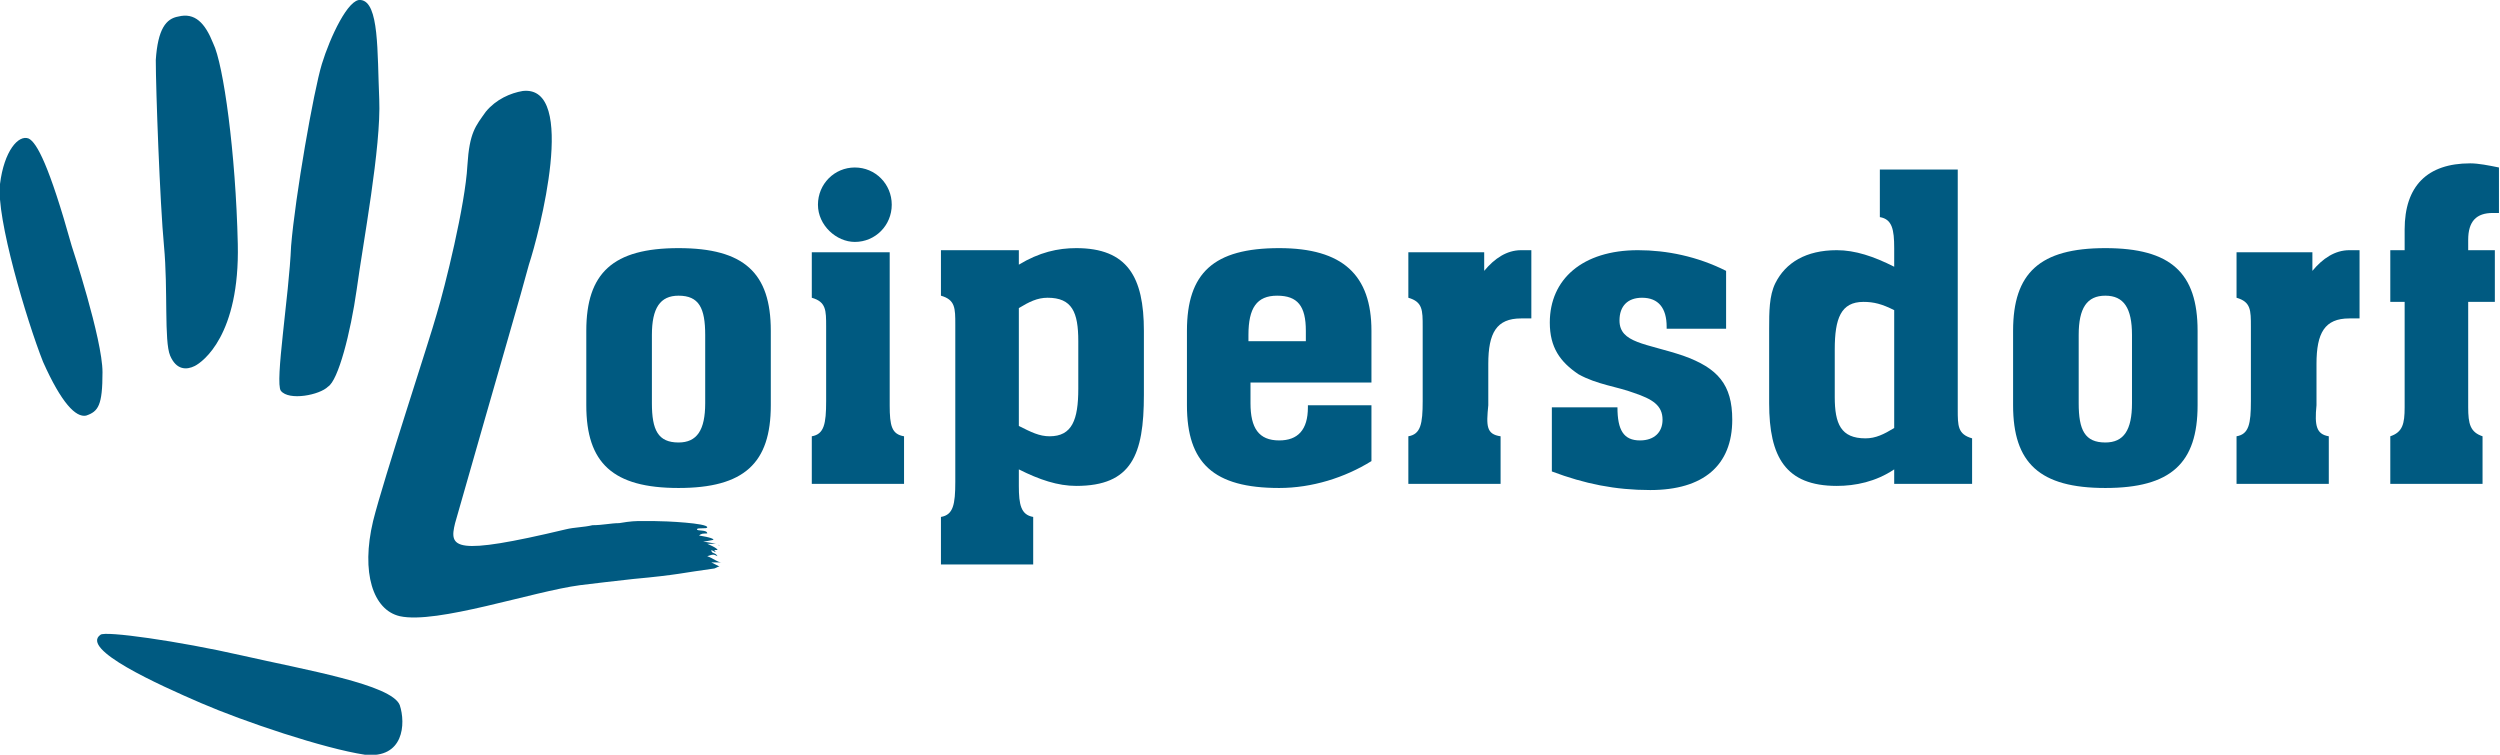
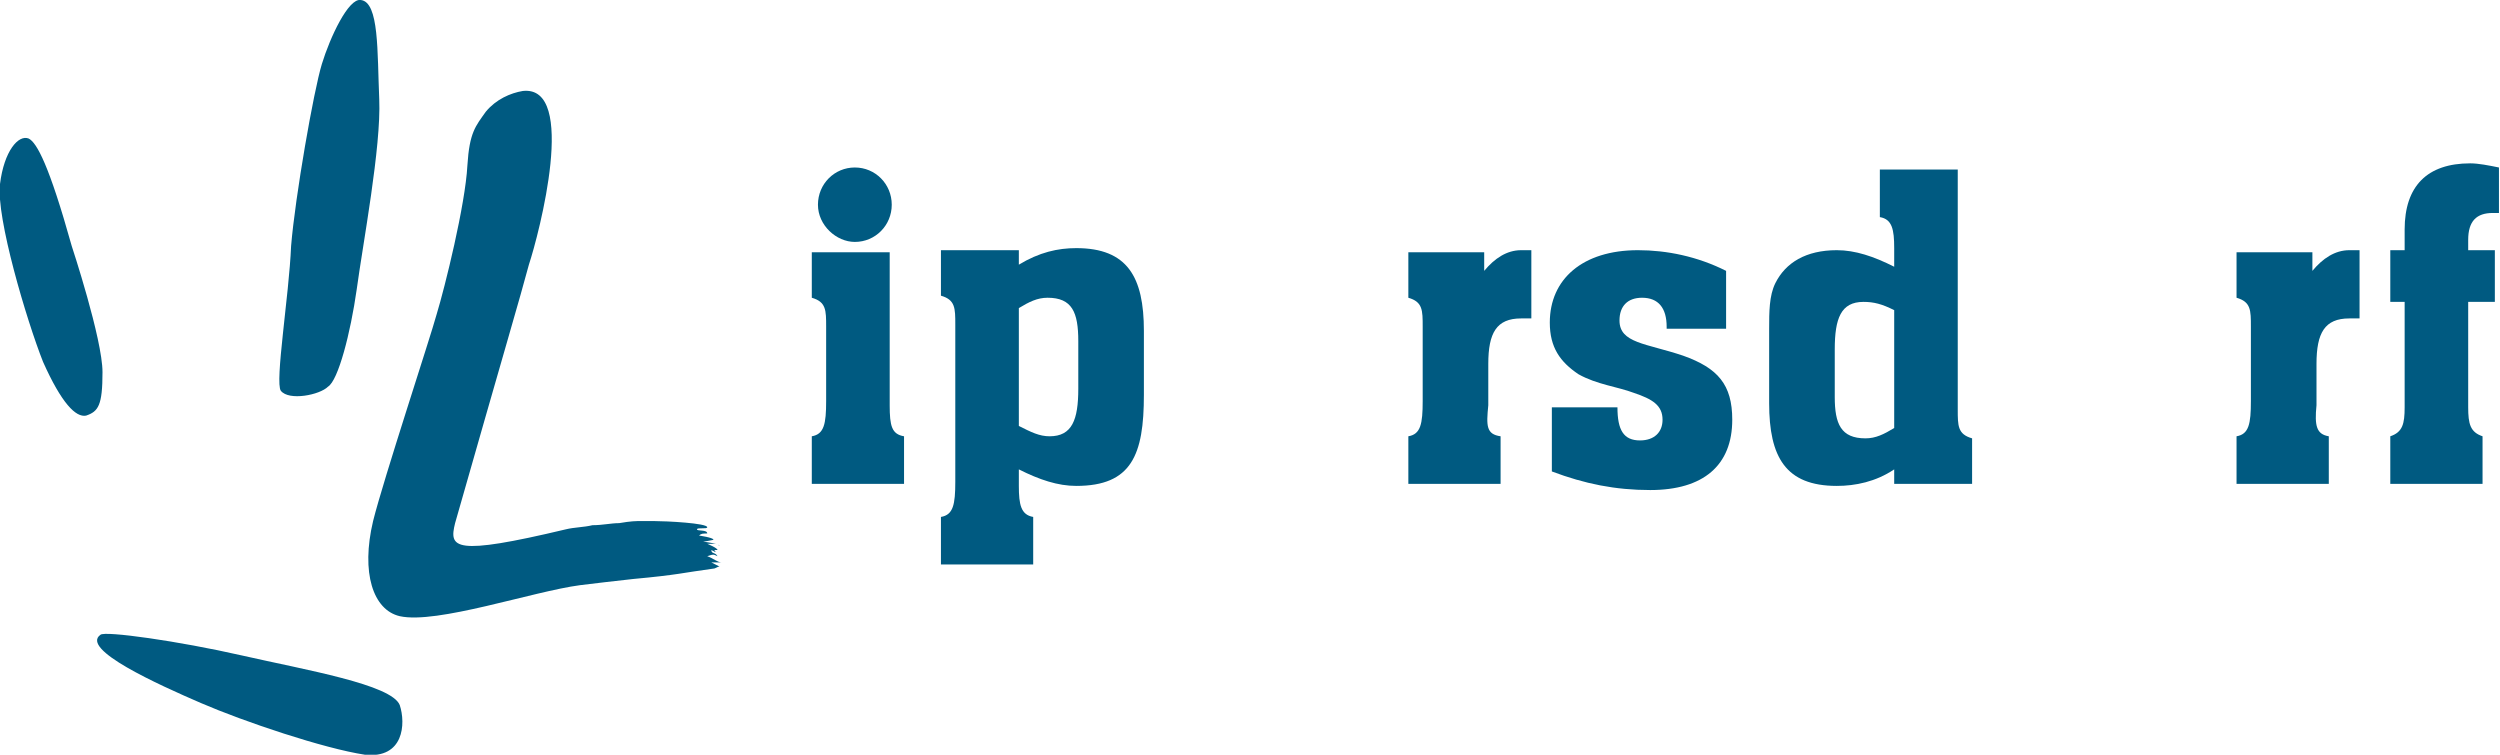
<svg xmlns="http://www.w3.org/2000/svg" width="212" height="64" viewBox="0 0 212 64" fill="none">
  <g clip-path="url(#clip0)">
-     <path d="M65.364 34.367C65.364 39.277 63.104 41.381 57.541 41.381C51.978 41.381 49.718 39.277 49.718 34.367V28.055C49.718 23.145 51.978 21.041 57.541 21.041C63.104 21.041 65.364 23.145 65.364 28.055V34.367ZM57.541 25.074C55.976 25.074 55.281 26.126 55.281 28.405V34.192C55.281 36.471 55.802 37.523 57.541 37.523C59.105 37.523 59.801 36.471 59.801 34.192V28.405C59.801 26.126 59.279 25.074 57.541 25.074Z" fill="#005A81" />
    <path d="M76.663 36.997V41.03H68.84V36.997C69.883 36.822 70.057 35.945 70.057 34.016V27.704C70.057 26.301 70.057 25.6 68.84 25.249V21.392H75.446V34.367C75.446 36.12 75.62 36.822 76.663 36.997ZM72.491 14.203C74.229 14.203 75.62 15.605 75.62 17.359C75.62 19.112 74.229 20.515 72.491 20.515C70.927 20.515 69.362 19.112 69.362 17.359C69.362 15.605 70.753 14.203 72.491 14.203Z" fill="#005A81" />
    <path d="M97.002 33.49C97.002 38.575 95.959 41.205 91.266 41.205C89.701 41.205 88.136 40.679 86.398 39.803V41.205C86.398 42.783 86.572 43.66 87.615 43.836V47.868H79.792V43.836C80.835 43.66 81.009 42.783 81.009 40.855V27.529C81.009 26.126 81.009 25.425 79.792 25.074V21.216H86.398V22.444C88.136 21.392 89.701 21.041 91.266 21.041C95.612 21.041 97.002 23.496 97.002 28.055V33.49ZM88.832 25.249C87.963 25.249 87.267 25.6 86.398 26.126V36.12C87.441 36.647 88.136 36.997 89.006 36.997C90.918 36.997 91.439 35.594 91.439 32.964V28.931C91.439 26.477 90.918 25.249 88.832 25.249Z" fill="#005A81" />
-     <path d="M108.476 37.348C110.04 37.348 110.91 36.471 110.91 34.542V34.367H116.299V39.101C114.039 40.504 111.257 41.381 108.476 41.381C102.913 41.381 100.653 39.277 100.653 34.367V28.055C100.653 23.145 102.913 21.041 108.476 21.041C113.865 21.041 116.299 23.32 116.299 28.055V32.438H106.042V34.192C106.042 36.296 106.737 37.348 108.476 37.348ZM106.042 28.931H110.736V28.055C110.736 25.951 110.04 25.074 108.302 25.074C106.564 25.074 105.868 26.126 105.868 28.405V28.931H106.042Z" fill="#005A81" />
    <path d="M127.25 36.997V41.03H119.428V36.997C120.471 36.822 120.644 35.945 120.644 34.016V27.704C120.644 26.301 120.644 25.6 119.428 25.249V21.392H125.86V22.97C126.729 21.918 127.772 21.216 128.989 21.216C129.336 21.216 129.51 21.216 129.858 21.216V27.003C129.51 27.003 129.163 27.003 128.989 27.003C126.903 27.003 126.207 28.23 126.207 30.86V34.367C126.034 36.12 126.034 36.822 127.25 36.997Z" fill="#005A81" />
    <path d="M131.771 34.542H137.16C137.16 36.471 137.681 37.348 139.072 37.348C140.289 37.348 140.984 36.646 140.984 35.594C140.984 34.367 140.115 33.841 138.55 33.315C137.16 32.789 135.421 32.614 133.857 31.737C132.292 30.685 131.423 29.457 131.423 27.353C131.423 23.671 134.204 21.216 138.898 21.216C141.332 21.216 143.939 21.742 146.373 22.97V27.879H141.332V27.704C141.332 26.126 140.636 25.249 139.246 25.249C138.029 25.249 137.333 25.951 137.333 27.178C137.333 29.107 139.593 29.107 142.722 30.159C145.678 31.211 146.895 32.614 146.895 35.594C146.895 39.452 144.461 41.556 139.941 41.556C136.986 41.556 134.378 41.03 131.597 39.978V34.542H131.771Z" fill="#005A81" />
    <path d="M150.024 27.879C150.024 26.477 150.024 25.074 150.545 24.022C151.415 22.268 153.153 21.216 155.761 21.216C157.325 21.216 158.89 21.742 160.628 22.619V21.041C160.628 19.463 160.454 18.586 159.411 18.411V14.378H166.017V34.718C166.017 36.12 166.017 36.822 167.234 37.172V41.03H160.628V39.803C159.064 40.855 157.325 41.205 155.761 41.205C151.415 41.205 150.024 38.751 150.024 34.192V27.879ZM158.194 37.172C159.064 37.172 159.759 36.822 160.628 36.296V26.301C159.585 25.775 158.89 25.6 158.021 25.6C156.108 25.6 155.587 27.003 155.587 29.633V33.666C155.587 35.945 156.108 37.172 158.194 37.172Z" fill="#005A81" />
-     <path d="M186.356 34.367C186.356 39.277 184.096 41.381 178.533 41.381C172.97 41.381 170.71 39.277 170.71 34.367V28.055C170.71 23.145 172.97 21.041 178.533 21.041C184.096 21.041 186.356 23.145 186.356 28.055V34.367ZM178.533 25.074C176.969 25.074 176.273 26.126 176.273 28.405V34.192C176.273 36.471 176.795 37.523 178.533 37.523C180.098 37.523 180.793 36.471 180.793 34.192V28.405C180.793 26.126 180.098 25.074 178.533 25.074Z" fill="#005A81" />
    <path d="M197.482 36.997V41.03H189.659V36.997C190.702 36.822 190.876 35.945 190.876 34.016V27.704C190.876 26.301 190.876 25.6 189.659 25.249V21.392H196.091V22.97C196.961 21.918 198.004 21.216 199.221 21.216C199.568 21.216 199.742 21.216 200.09 21.216V27.003C199.742 27.003 199.394 27.003 199.221 27.003C197.134 27.003 196.439 28.23 196.439 30.86V34.367C196.265 36.12 196.439 36.822 197.482 36.997Z" fill="#005A81" />
    <path d="M202.697 36.997C203.74 36.647 203.914 35.945 203.914 34.542V25.6H202.697V21.216H203.914V19.463C203.914 15.781 205.826 13.852 209.477 13.852C210.172 13.852 211.042 14.027 211.911 14.203V18.06H211.389C209.999 18.06 209.303 18.762 209.303 20.34V21.216H211.563V25.6H209.303V34.542C209.303 35.945 209.477 36.647 210.52 36.997V41.03H202.697V36.997Z" fill="#005A81" />
    <path d="M6.084 20.866C4.172 14.027 3.129 12.098 2.433 11.748C1.564 11.397 0.347 12.8 -0 15.605C-0.348 18.411 2.26 27.178 3.65 30.685C5.215 34.192 6.432 35.419 7.301 35.244C8.344 34.893 8.692 34.367 8.692 31.561C8.692 28.756 6.084 20.866 6.084 20.866Z" fill="#005A81" />
-     <path d="M14.428 30.159C14.95 31.386 15.819 31.386 16.515 31.035C17.21 30.685 20.339 28.405 20.165 20.69C19.991 12.975 18.948 5.435 18.079 3.682C17.384 1.928 16.515 1.052 15.124 1.402C14.081 1.578 13.385 2.454 13.211 5.085C13.211 7.539 13.559 17.183 13.907 20.865C14.255 24.548 13.907 28.931 14.428 30.159Z" fill="#005A81" />
    <path d="M27.814 32.789C28.683 32.263 29.726 28.23 30.248 24.548C30.769 20.69 32.334 12.449 32.16 8.416C31.986 4.383 32.16 0.175 30.595 -0C29.552 -0.176 27.988 3.156 27.292 5.435C26.597 7.715 25.032 16.657 24.685 20.866C24.511 25.074 23.294 32.438 23.816 33.139C24.511 34.016 27.119 33.49 27.814 32.789Z" fill="#005A81" />
    <path d="M20.513 55.583C15.124 54.356 8.866 53.479 8.518 53.83C6.78 55.057 13.386 58.038 17.036 59.616C20.687 61.194 27.467 63.474 30.943 64C34.246 64.35 34.42 61.37 33.899 59.791C33.203 58.038 25.902 56.811 20.513 55.583Z" fill="#005A81" />
    <path d="M59.974 47.167C60.496 46.992 60.496 46.992 60.843 47.167C60.67 46.817 60.322 46.992 60.322 46.641L60.67 46.817C60.67 46.817 60.67 46.641 60.496 46.641C60.67 46.641 60.67 46.641 60.843 46.641C60.843 46.466 59.974 46.115 59.974 46.115H60.496C60.67 46.115 60.843 46.115 61.017 46.291C61.017 46.115 59.8 45.94 59.627 45.94C59.627 45.94 60.67 45.764 60.496 45.764C60.496 45.589 59.279 45.414 59.279 45.414C59.453 45.239 59.627 45.239 59.974 45.239C59.974 44.888 59.105 45.063 59.105 44.888C59.105 44.712 59.974 44.888 59.974 44.712C59.974 44.362 56.498 44.186 55.455 44.186C55.107 44.186 54.759 44.186 54.411 44.186C53.89 44.186 53.542 44.186 52.499 44.362C51.804 44.362 51.108 44.537 50.239 44.537C49.544 44.712 48.675 44.712 47.979 44.888C38.418 47.167 38.071 46.466 38.592 44.362C42.59 30.334 44.155 25.074 44.85 22.444C45.719 19.814 49.022 7.189 44.329 7.715C43.286 7.891 42.069 8.417 41.2 9.469C40.33 10.696 39.809 11.222 39.635 14.027C39.461 17.359 37.723 24.373 37.027 26.652C36.506 28.581 32.508 40.68 31.638 44.186C30.595 48.57 31.638 51.726 33.898 52.252C37.027 52.953 45.198 50.148 49.196 49.622C50.587 49.447 52.151 49.271 53.716 49.096C57.541 48.745 57.888 48.57 60.496 48.219C60.67 48.219 60.843 48.044 61.017 48.044C61.017 48.044 60.67 47.869 60.322 47.693C60.67 47.693 61.017 47.693 61.191 47.693C60.843 47.693 60.496 47.343 59.974 47.167Z" fill="#005A81" />
  </g>
  <defs>
    <clipPath id="clip0">
      <rect width="211.911" height="64" fill="white" />
    </clipPath>
  </defs>
</svg>